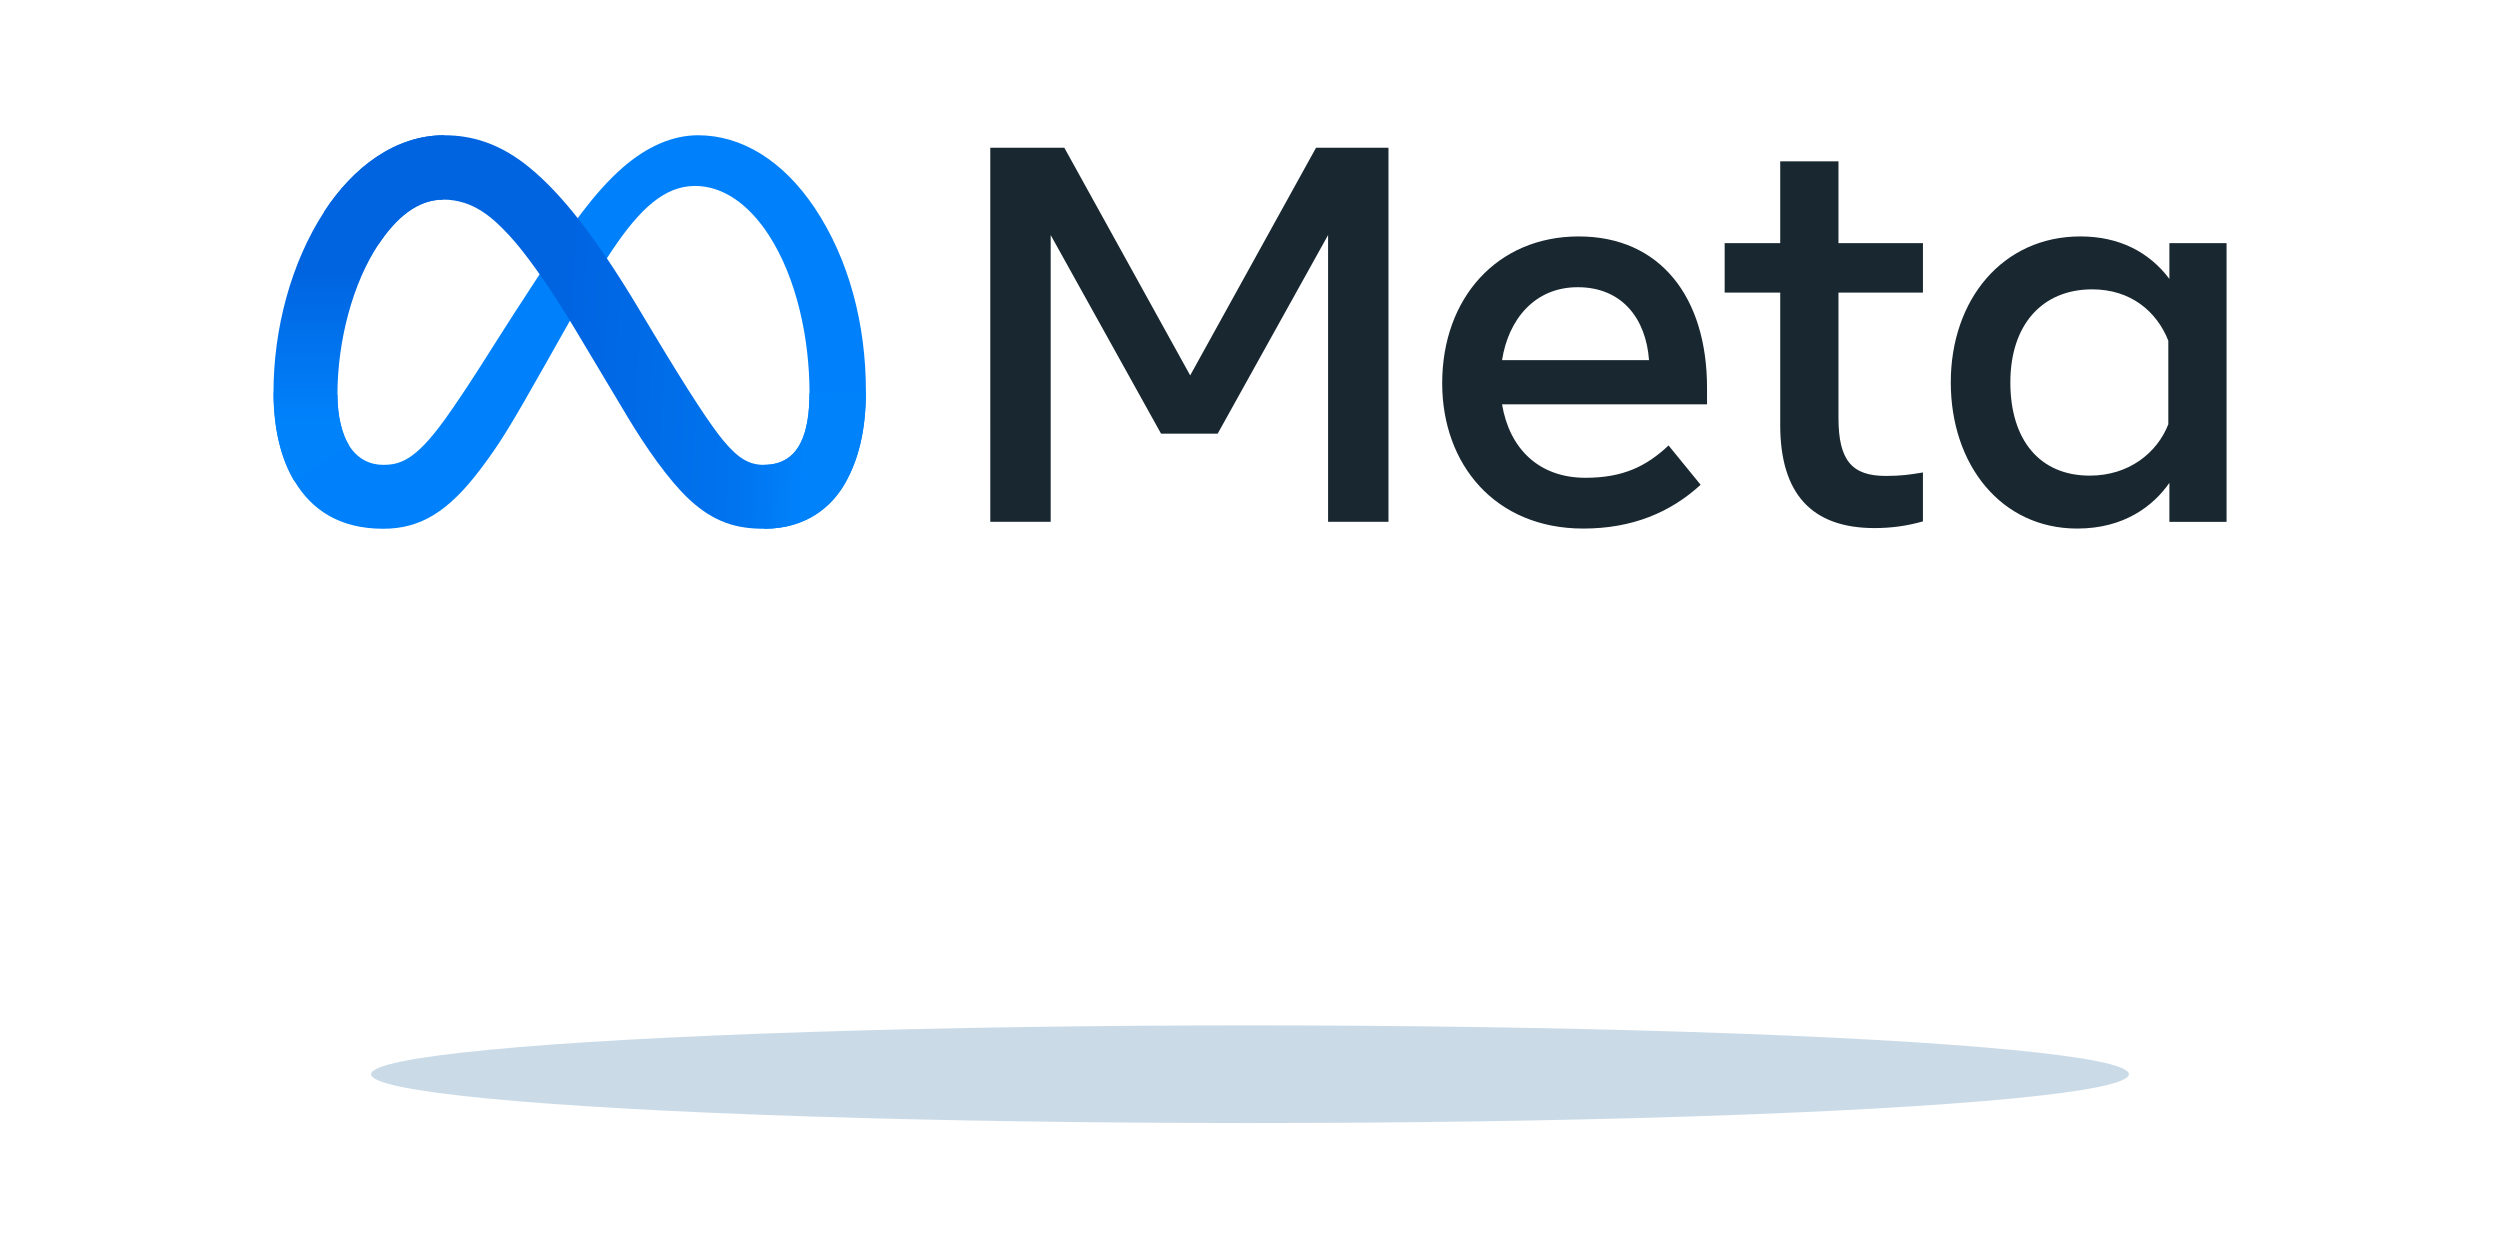
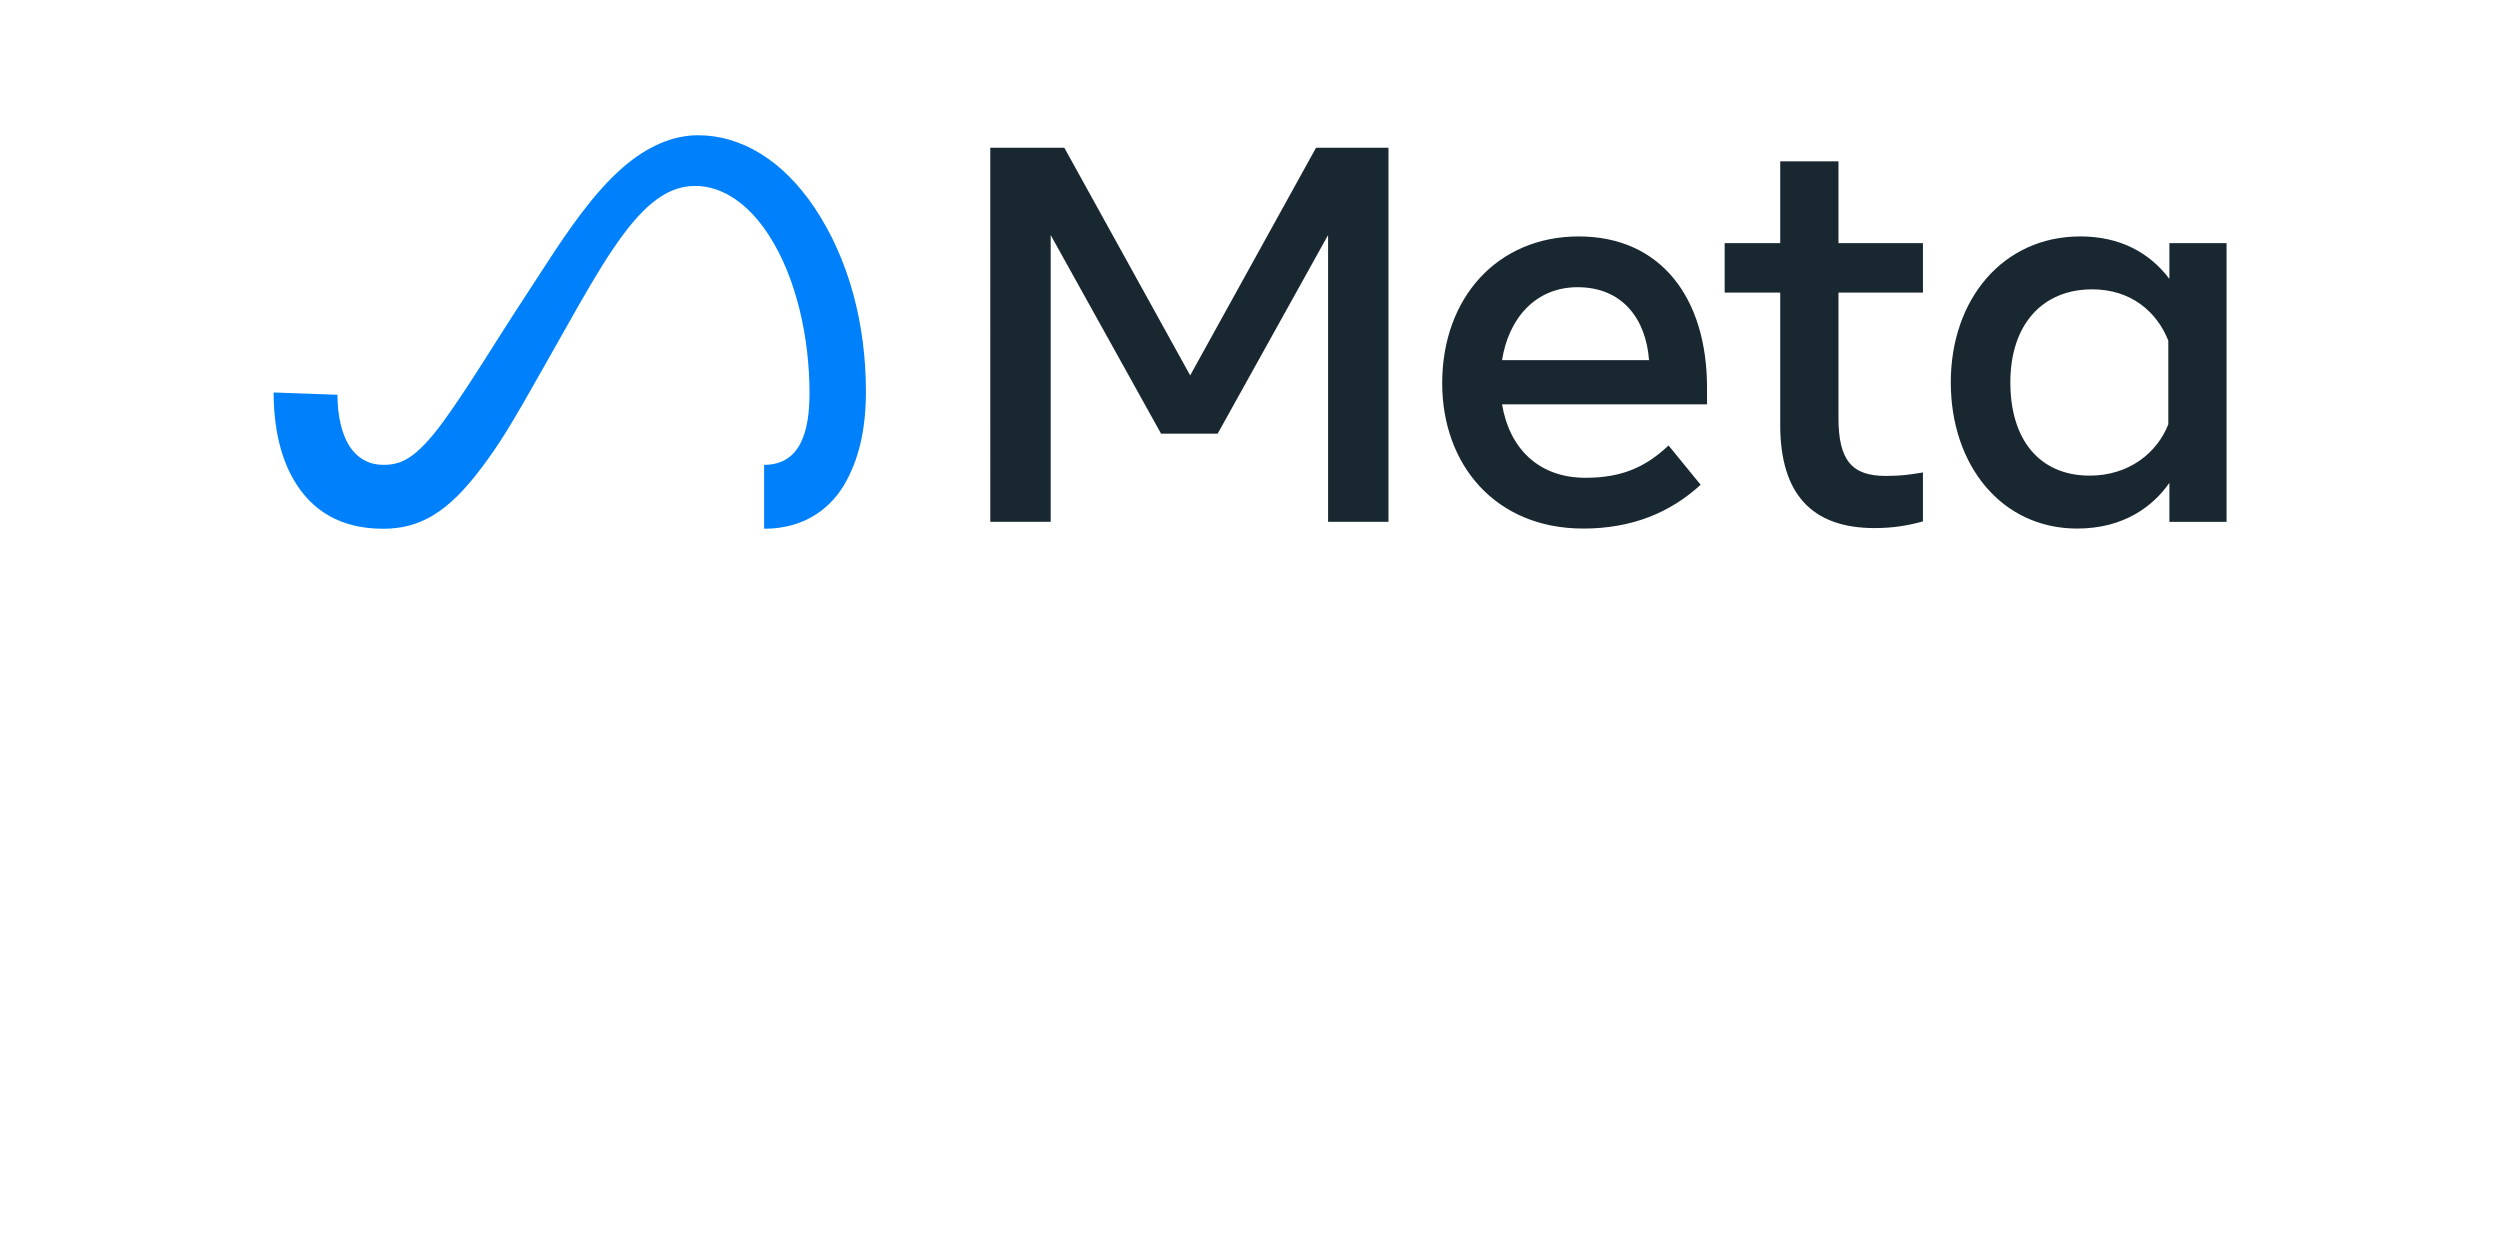
<svg xmlns="http://www.w3.org/2000/svg" viewBox="0 0 512 256">
  <defs>
    <style>
      .i {
        fill: url(#f);
      }

      .j {
        fill: url(#d);
      }

      .k {
        fill: #192830;
      }

      .l {
        fill: #cadbe7;
      }

      .m {
        fill: #0081fb;
      }
    </style>
    <linearGradient id="d" data-name="Unbenannter Verlauf 3" x1="82.3" y1="192.09" x2="165.85" y2="187.87" gradientTransform="translate(0 258) scale(1 -1)" gradientUnits="userSpaceOnUse">
      <stop offset="0" stop-color="#0064e1" />
      <stop offset=".4" stop-color="#0064e1" />
      <stop offset=".83" stop-color="#0073ee" />
      <stop offset="1" stop-color="#0082fb" />
    </linearGradient>
    <linearGradient id="f" data-name="Unbenannter Verlauf 2" x1="73.48" y1="171.65" x2="73.48" y2="202.45" gradientTransform="translate(0 258) scale(1 -1)" gradientUnits="userSpaceOnUse">
      <stop offset="0" stop-color="#0082fb" />
      <stop offset="1" stop-color="#0064e0" />
    </linearGradient>
  </defs>
  <g id="a" data-name="BG">
-     <ellipse class="l" cx="256" cy="220" rx="180" ry="10" />
-   </g>
+     </g>
  <g id="b" data-name="Meta">
    <g>
      <path id="c" data-name="Logo0" class="m" d="M69.11,80.85c0,4.63,1.02,8.19,2.35,10.34,1.74,2.82,4.34,4.01,6.99,4.01,3.42,0,6.54-.85,12.57-9.18,4.83-6.68,10.51-16.05,14.34-21.93l6.48-9.96c4.5-6.92,9.71-14.6,15.69-19.81,4.88-4.25,10.14-6.62,15.43-6.62,8.89,0,17.36,5.15,23.84,14.81,7.09,10.58,10.54,23.91,10.54,37.67,0,8.18-1.61,14.19-4.35,18.93-2.65,4.59-7.81,9.18-16.5,9.18v-13.09c7.44,0,9.3-6.84,9.3-14.66,0-11.15-2.6-23.52-8.32-32.36-4.06-6.27-9.33-10.1-15.12-10.1-6.27,0-11.31,4.73-16.97,13.15-3.01,4.48-6.11,9.93-9.58,16.09l-3.82,6.77c-7.68,13.62-9.62,16.72-13.46,21.84-6.73,8.96-12.48,12.36-20.04,12.36-8.97,0-14.65-3.89-18.16-9.74-2.87-4.77-4.28-11.03-4.28-18.17l13.11.47Z" />
-       <path id="e" data-name="Logo1" class="j" d="M66.33,43.44c6.01-9.26,14.68-15.74,24.62-15.74,5.76,0,11.49,1.7,17.46,6.59,6.54,5.34,13.51,14.13,22.21,28.61l3.12,5.2c7.53,12.54,11.81,18.99,14.32,22.03,3.22,3.91,5.48,5.07,8.41,5.07,7.44,0,9.3-6.84,9.3-14.66l11.56-.36c0,8.18-1.61,14.19-4.35,18.93-2.65,4.59-7.81,9.18-16.5,9.18-5.4,0-10.19-1.17-15.48-6.16-4.07-3.83-8.82-10.64-12.48-16.76l-10.88-18.18c-5.46-9.12-10.47-15.92-13.37-19-3.12-3.31-7.13-7.31-13.52-7.31-5.18,0-9.57,3.63-13.25,9.19l-11.16-6.63Z" />
-       <path id="g" data-name="Logo2" class="i" d="M90.75,40.88c-5.18,0-9.57,3.63-13.25,9.19-5.2,7.85-8.39,19.55-8.39,30.78,0,4.63,1.02,8.19,2.35,10.34l-11.17,7.36c-2.87-4.77-4.28-11.03-4.28-18.17,0-12.97,3.56-26.5,10.33-36.94,6.01-9.26,14.68-15.74,24.62-15.74l-.21,13.18Z" />
      <path id="h" data-name="Text" class="k" d="M202.81,30.25h15.16l25.78,46.63,25.78-46.63h14.83v76.62h-12.37v-58.73l-22.61,40.67h-11.6l-22.6-40.67v58.73h-12.37V30.25ZM323.11,58.82c-8.87,0-14.21,6.68-15.49,14.94h30.1c-.62-8.51-5.53-14.94-14.61-14.94h0ZM295.36,78.47c0-17.39,11.24-30.05,27.97-30.05s26.27,12.5,26.27,30.98v3.4h-41.98c1.49,8.99,7.46,15.05,17.08,15.05,7.68,0,12.47-2.34,17.02-6.62l6.57,8.05c-6.19,5.69-14.06,8.97-24.03,8.97-18.11,0-28.9-13.2-28.9-29.77ZM364.59,59.92h-11.38v-10.13h11.38v-16.75h11.93v16.75h17.3v10.13h-17.3v25.67c0,8.76,2.8,11.88,9.69,11.88,3.14,0,4.95-.27,7.61-.71v10.02c-3.32.94-6.48,1.37-9.91,1.37-12.88,0-19.32-7.04-19.32-21.13v-27.09ZM444.07,69.77c-2.4-6.05-7.74-10.51-15.6-10.51-10.21,0-16.75,7.24-16.75,19.05s6.02,19.1,16.26,19.1c8.05,0,13.8-4.68,16.09-10.51v-17.13ZM456,106.88h-11.71v-7.99c-3.27,4.7-9.23,9.36-18.88,9.36-15.52,0-25.89-12.99-25.89-29.94s10.62-29.89,26.55-29.89c7.87,0,14.05,3.15,18.22,8.7v-7.33h11.71v57.08Z" />
    </g>
  </g>
</svg>